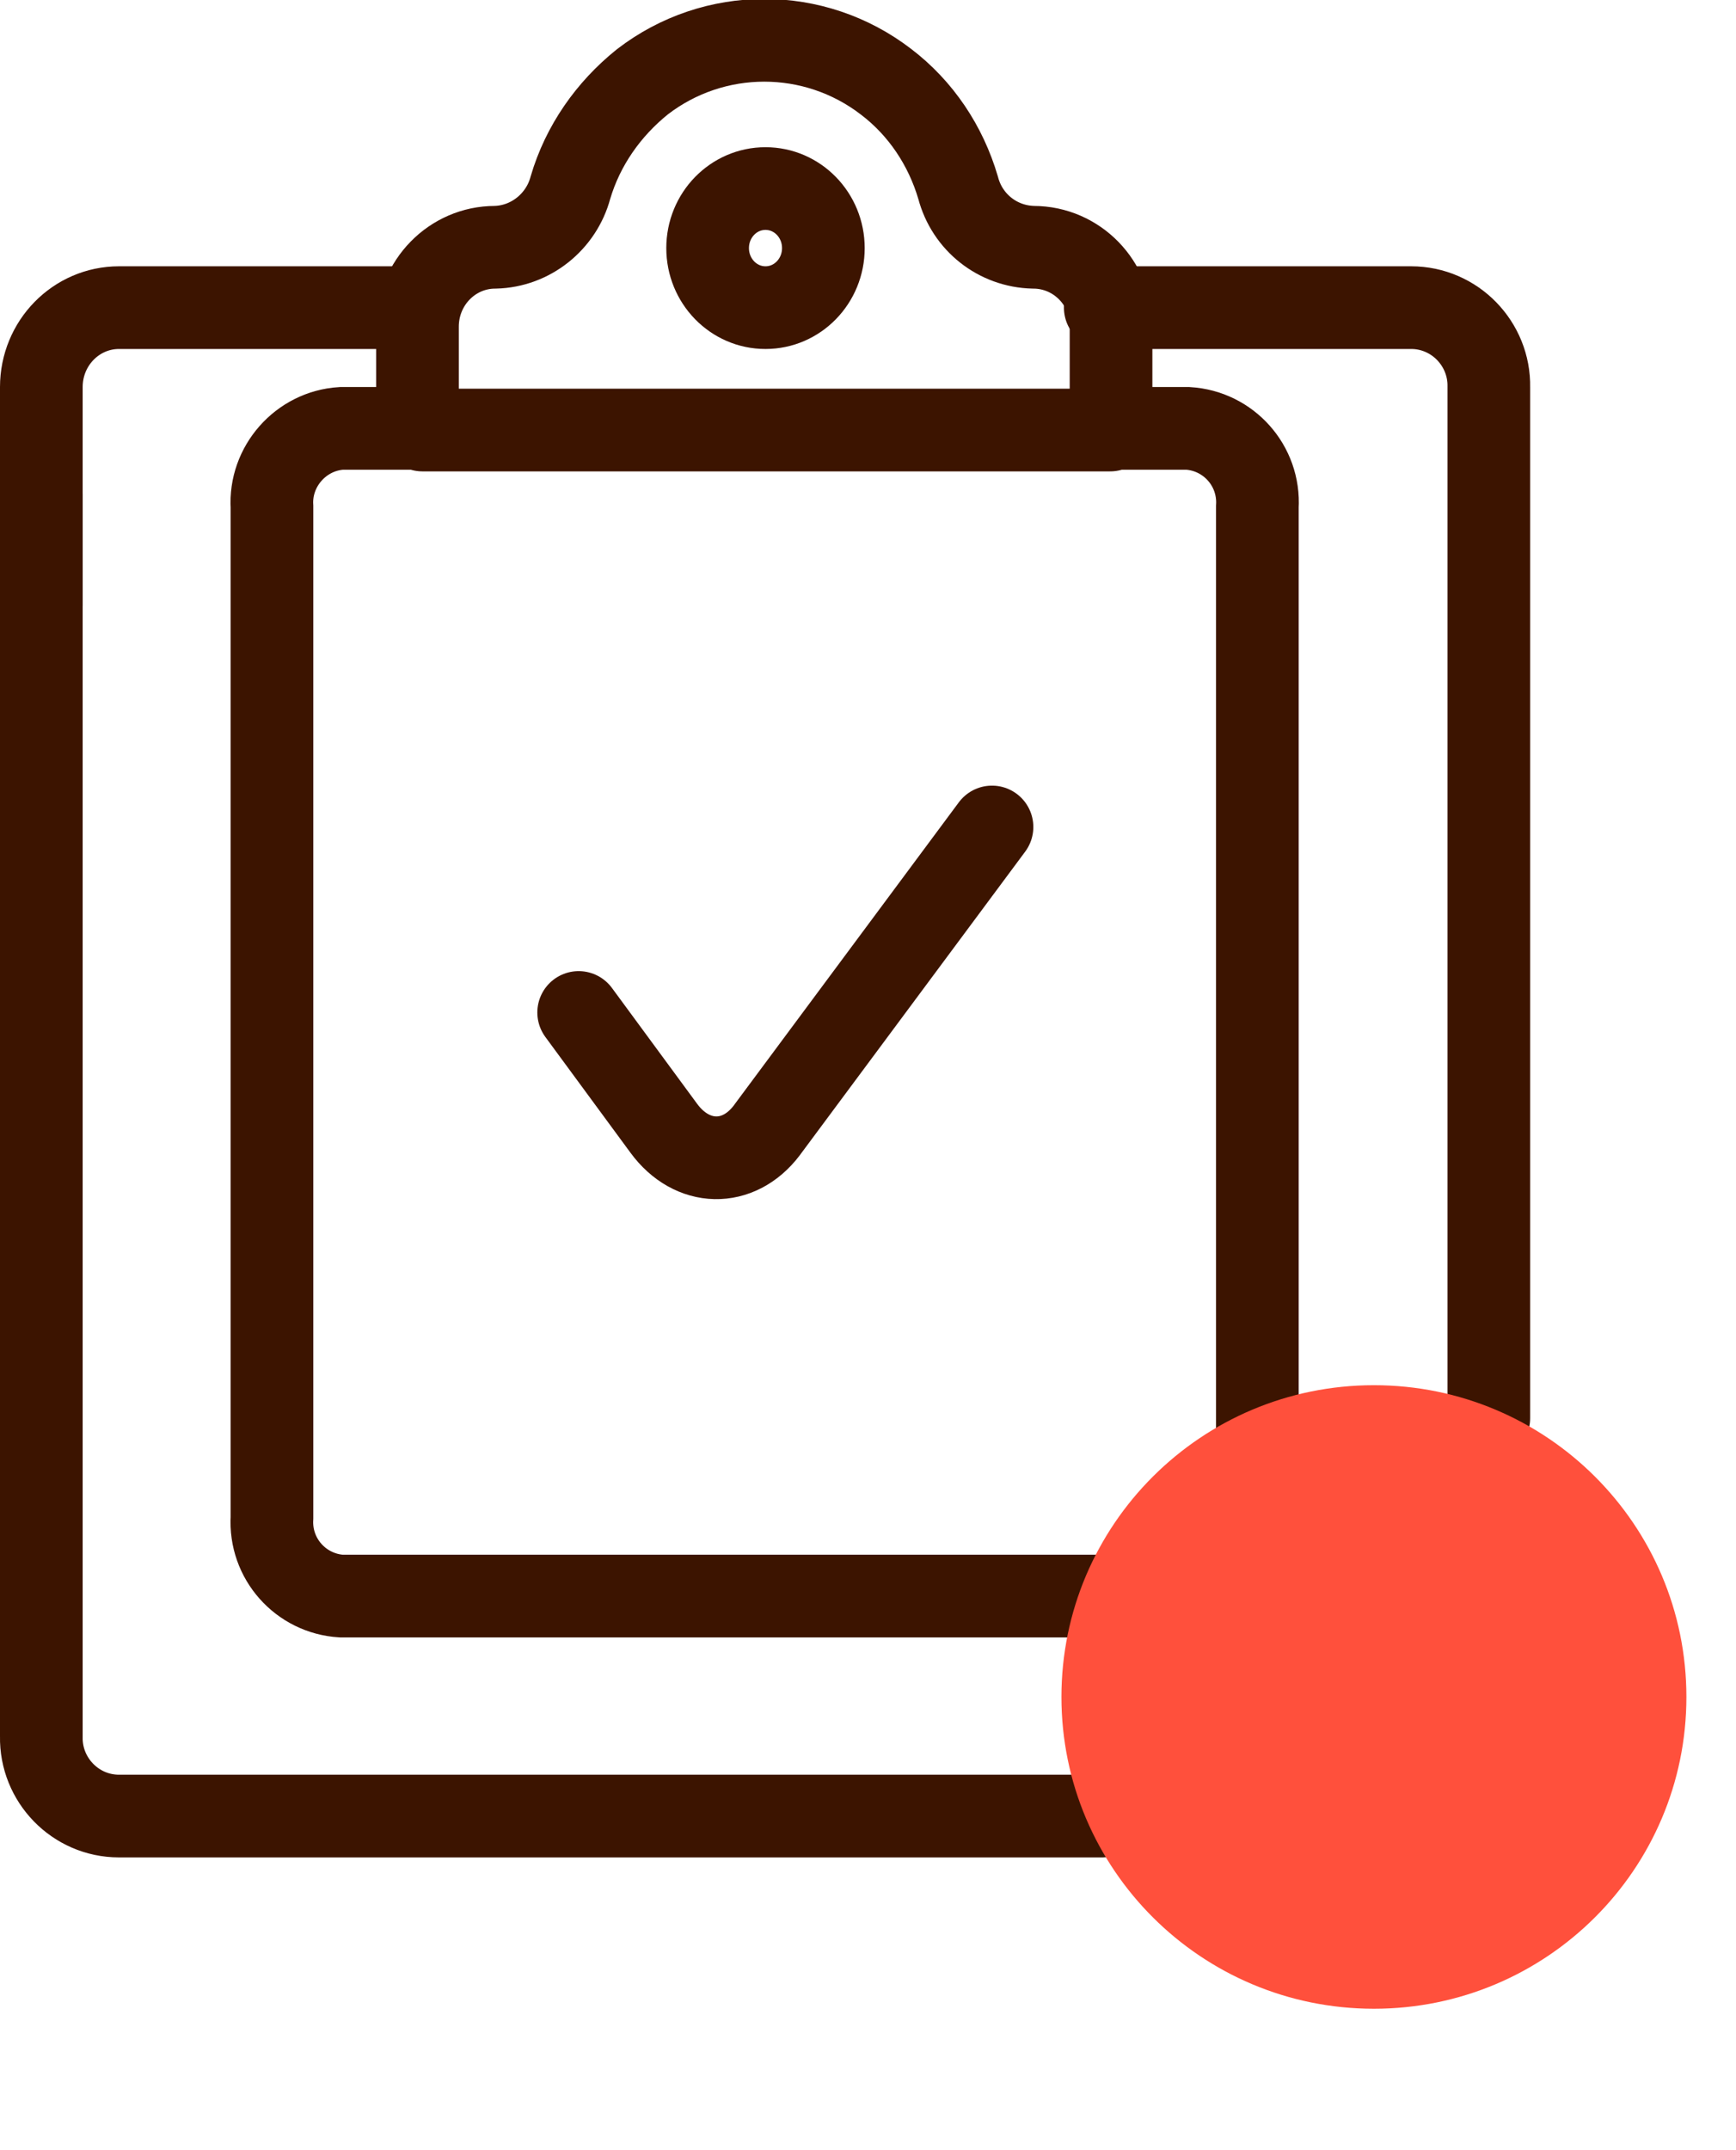
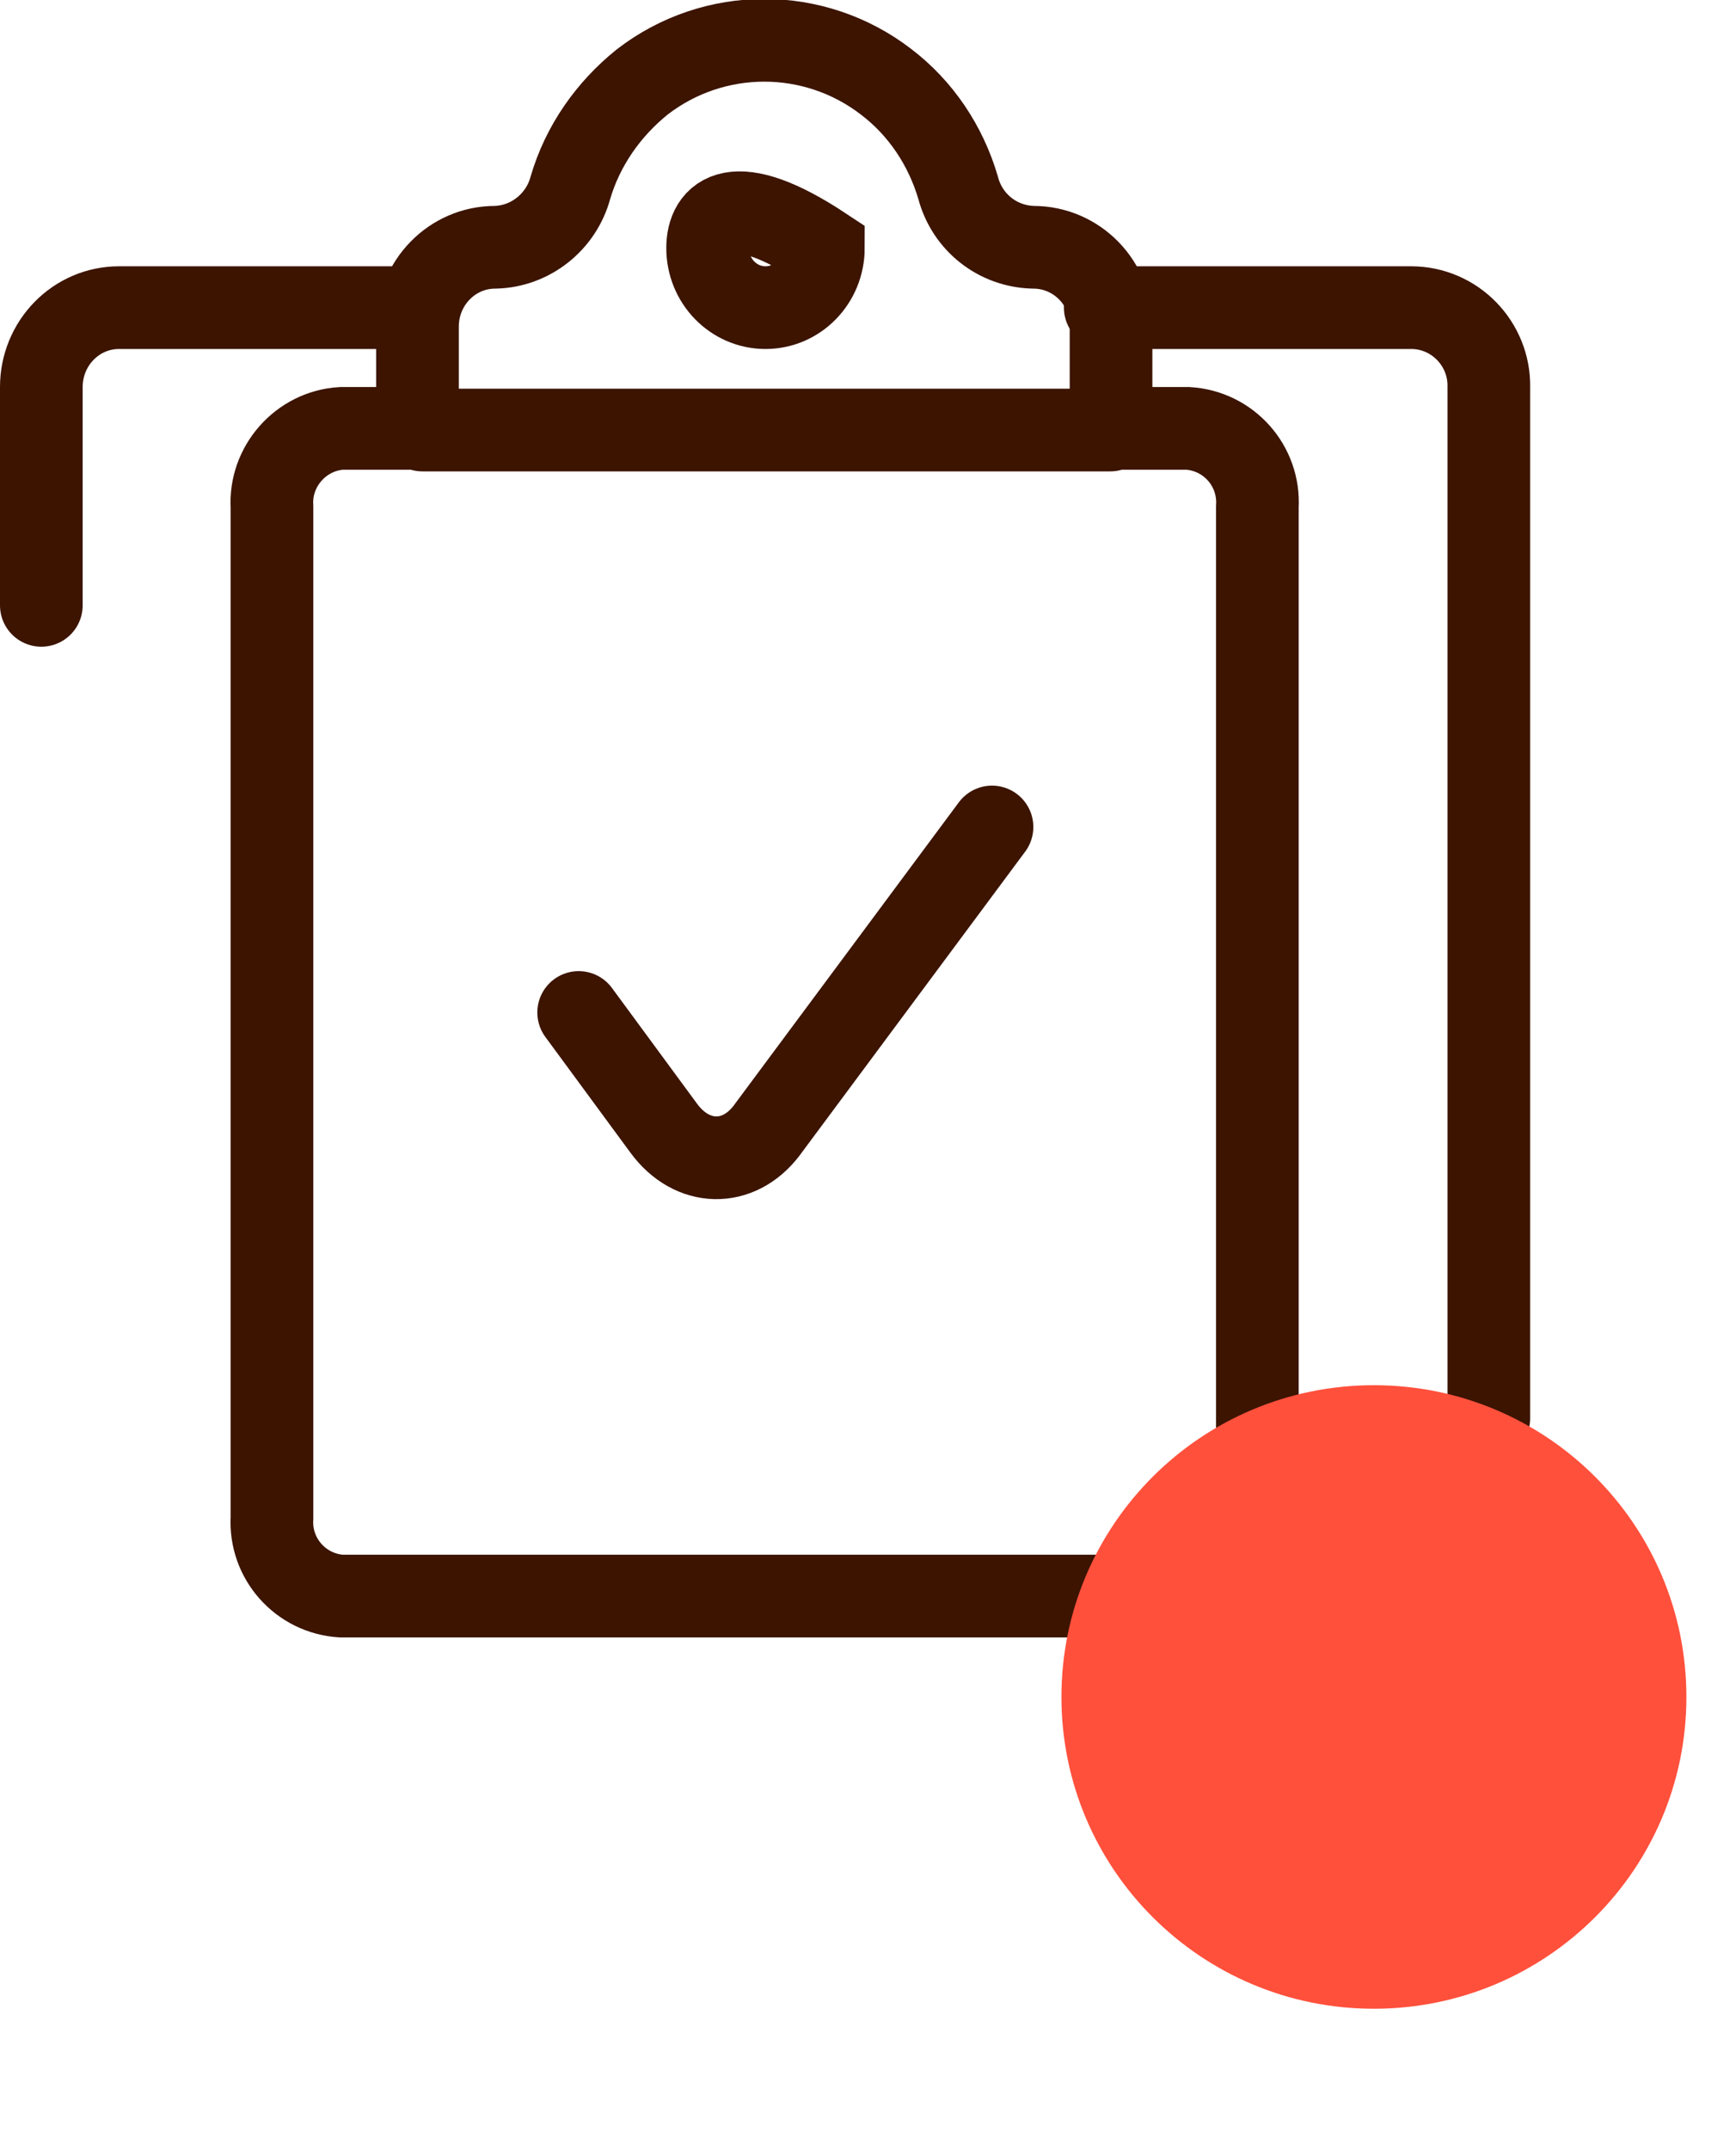
<svg xmlns="http://www.w3.org/2000/svg" width="21" height="26" viewBox="0 0 21 26" fill="none">
  <g clip-path="url(#clip0_3_3467)">
    <path d="M7 12.243L8.029 13.642C8.371 14.109 8.933 14.121 9.276 13.668C9.276 13.668 9.286 13.655 9.295 13.642L12 10" stroke="#3C1400" stroke-miterlimit="10" stroke-linecap="round" />
    <path d="M0.5 7.32V4.68C0.5 4.15 0.92 3.72 1.44 3.72H5.05" stroke="#3C1400" stroke-miterlimit="10" stroke-linecap="round" />
-     <path d="M13.33 21.96H1.44C0.91 21.96 0.49 21.52 0.5 21V5.98" stroke="#3C1400" stroke-miterlimit="10" stroke-linecap="round" />
    <path d="M13.37 3.72H17.07C17.6 3.72 18.02 4.16 18.01 4.68V17.15" stroke="#3C1400" stroke-miterlimit="10" stroke-linecap="round" />
    <path d="M5.11 5.2H13.43M14.39 19.3H4.13C3.64 19.27 3.26 18.85 3.29 18.35V6.13C3.26 5.64 3.64 5.21 4.13 5.18H5.09C5.06 5.09 5.05 4.99 5.05 4.89V3.95C5.05 3.42 5.47 2.99 5.99 2.99C6.42 2.98 6.79 2.68 6.9 2.27C7.05 1.76 7.36 1.32 7.77 0.99C8.64 0.32 9.85 0.32 10.72 0.99C11.14 1.31 11.44 1.76 11.59 2.27C11.7 2.69 12.07 2.98 12.5 2.99C13.03 2.99 13.45 3.43 13.44 3.95V4.89C13.44 4.99 13.43 5.08 13.4 5.18H14.37C14.86 5.21 15.24 5.63 15.21 6.13V18.35C15.24 18.84 14.86 19.27 14.37 19.3H14.39Z" stroke="#3C1400" stroke-miterlimit="10" stroke-linecap="round" />
-     <path d="M9.26 3.72C9.647 3.72 9.96 3.398 9.96 3C9.96 2.602 9.647 2.28 9.26 2.28C8.873 2.28 8.56 2.602 8.56 3C8.56 3.398 8.873 3.72 9.26 3.72Z" stroke="#3C1400" stroke-miterlimit="10" stroke-linecap="round" />
+     <path d="M9.26 3.72C9.647 3.72 9.96 3.398 9.96 3C8.873 2.28 8.56 2.602 8.56 3C8.56 3.398 8.873 3.72 9.26 3.72Z" stroke="#3C1400" stroke-miterlimit="10" stroke-linecap="round" />
    <path d="M16.62 24.29C18.708 24.29 20.4 22.602 20.4 20.52C20.4 18.438 18.708 16.75 16.62 16.75C14.532 16.75 12.84 18.438 12.84 20.52C12.84 22.602 14.532 24.29 16.62 24.29Z" fill="#FF503C" />
  </g>
  <defs>
    <clipPath id="clip0_3_3467">
      <rect width="21" height="26" fill="white" />
    </clipPath>
  </defs>
</svg>